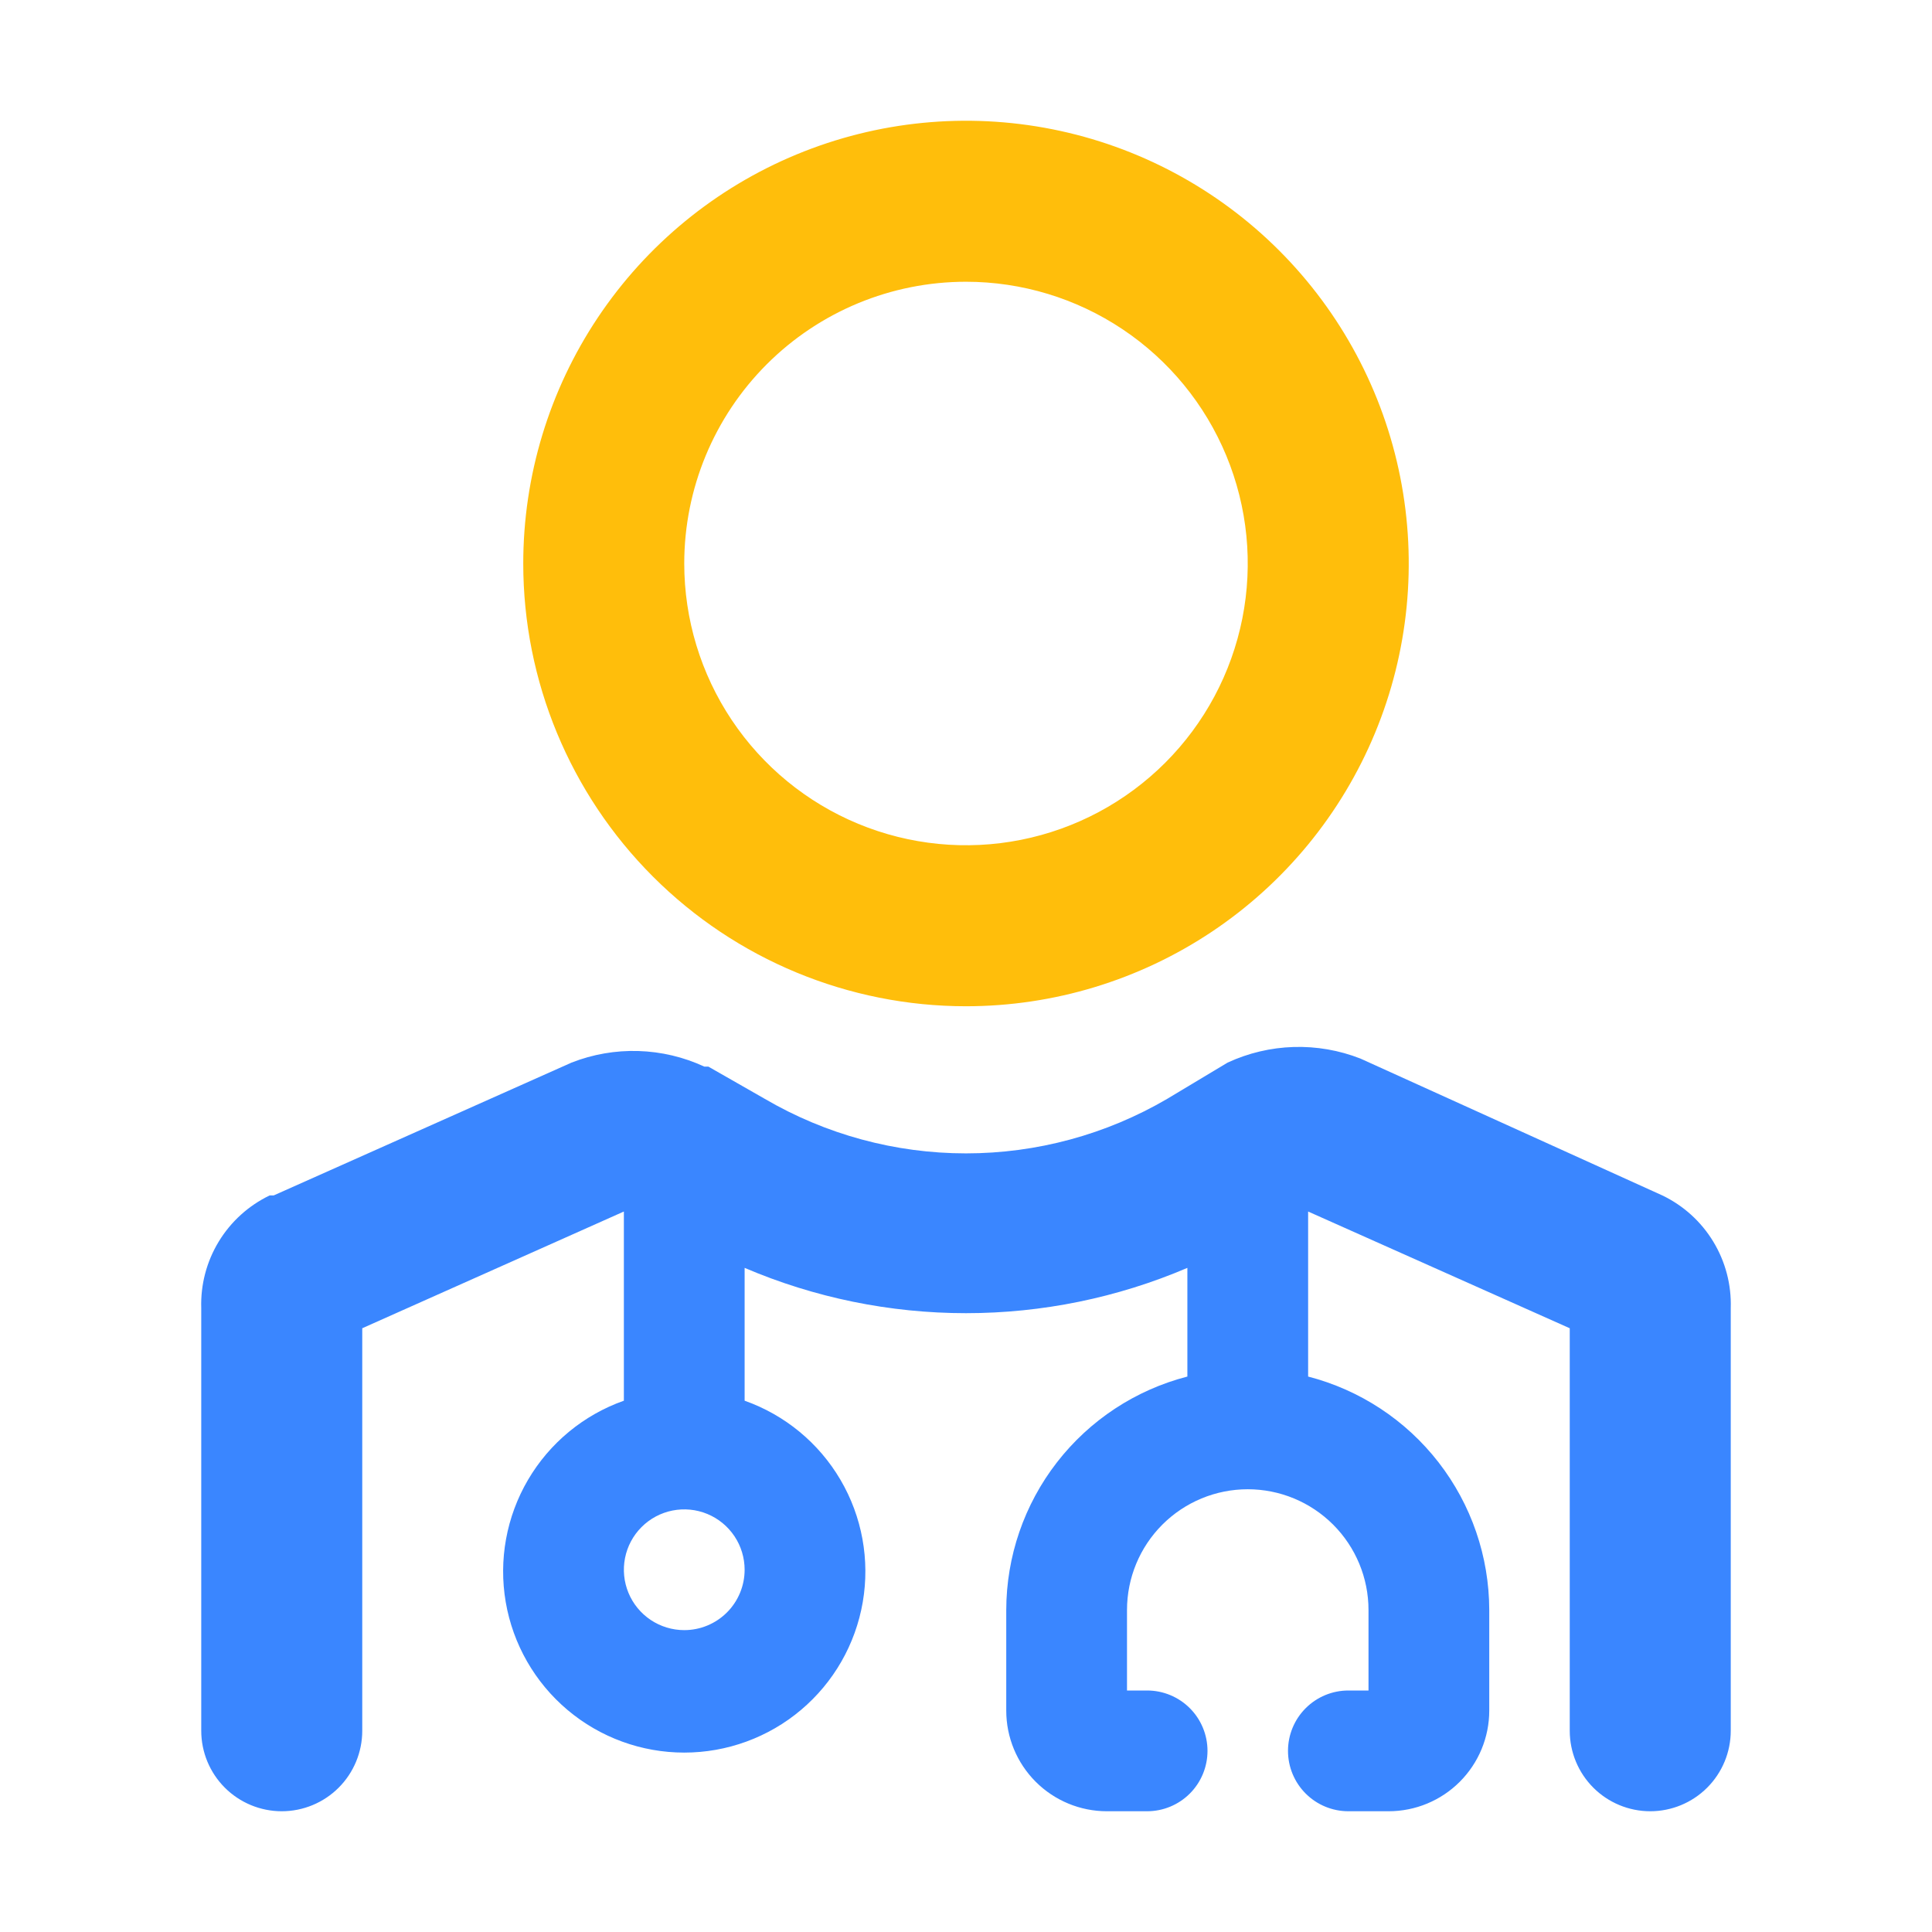
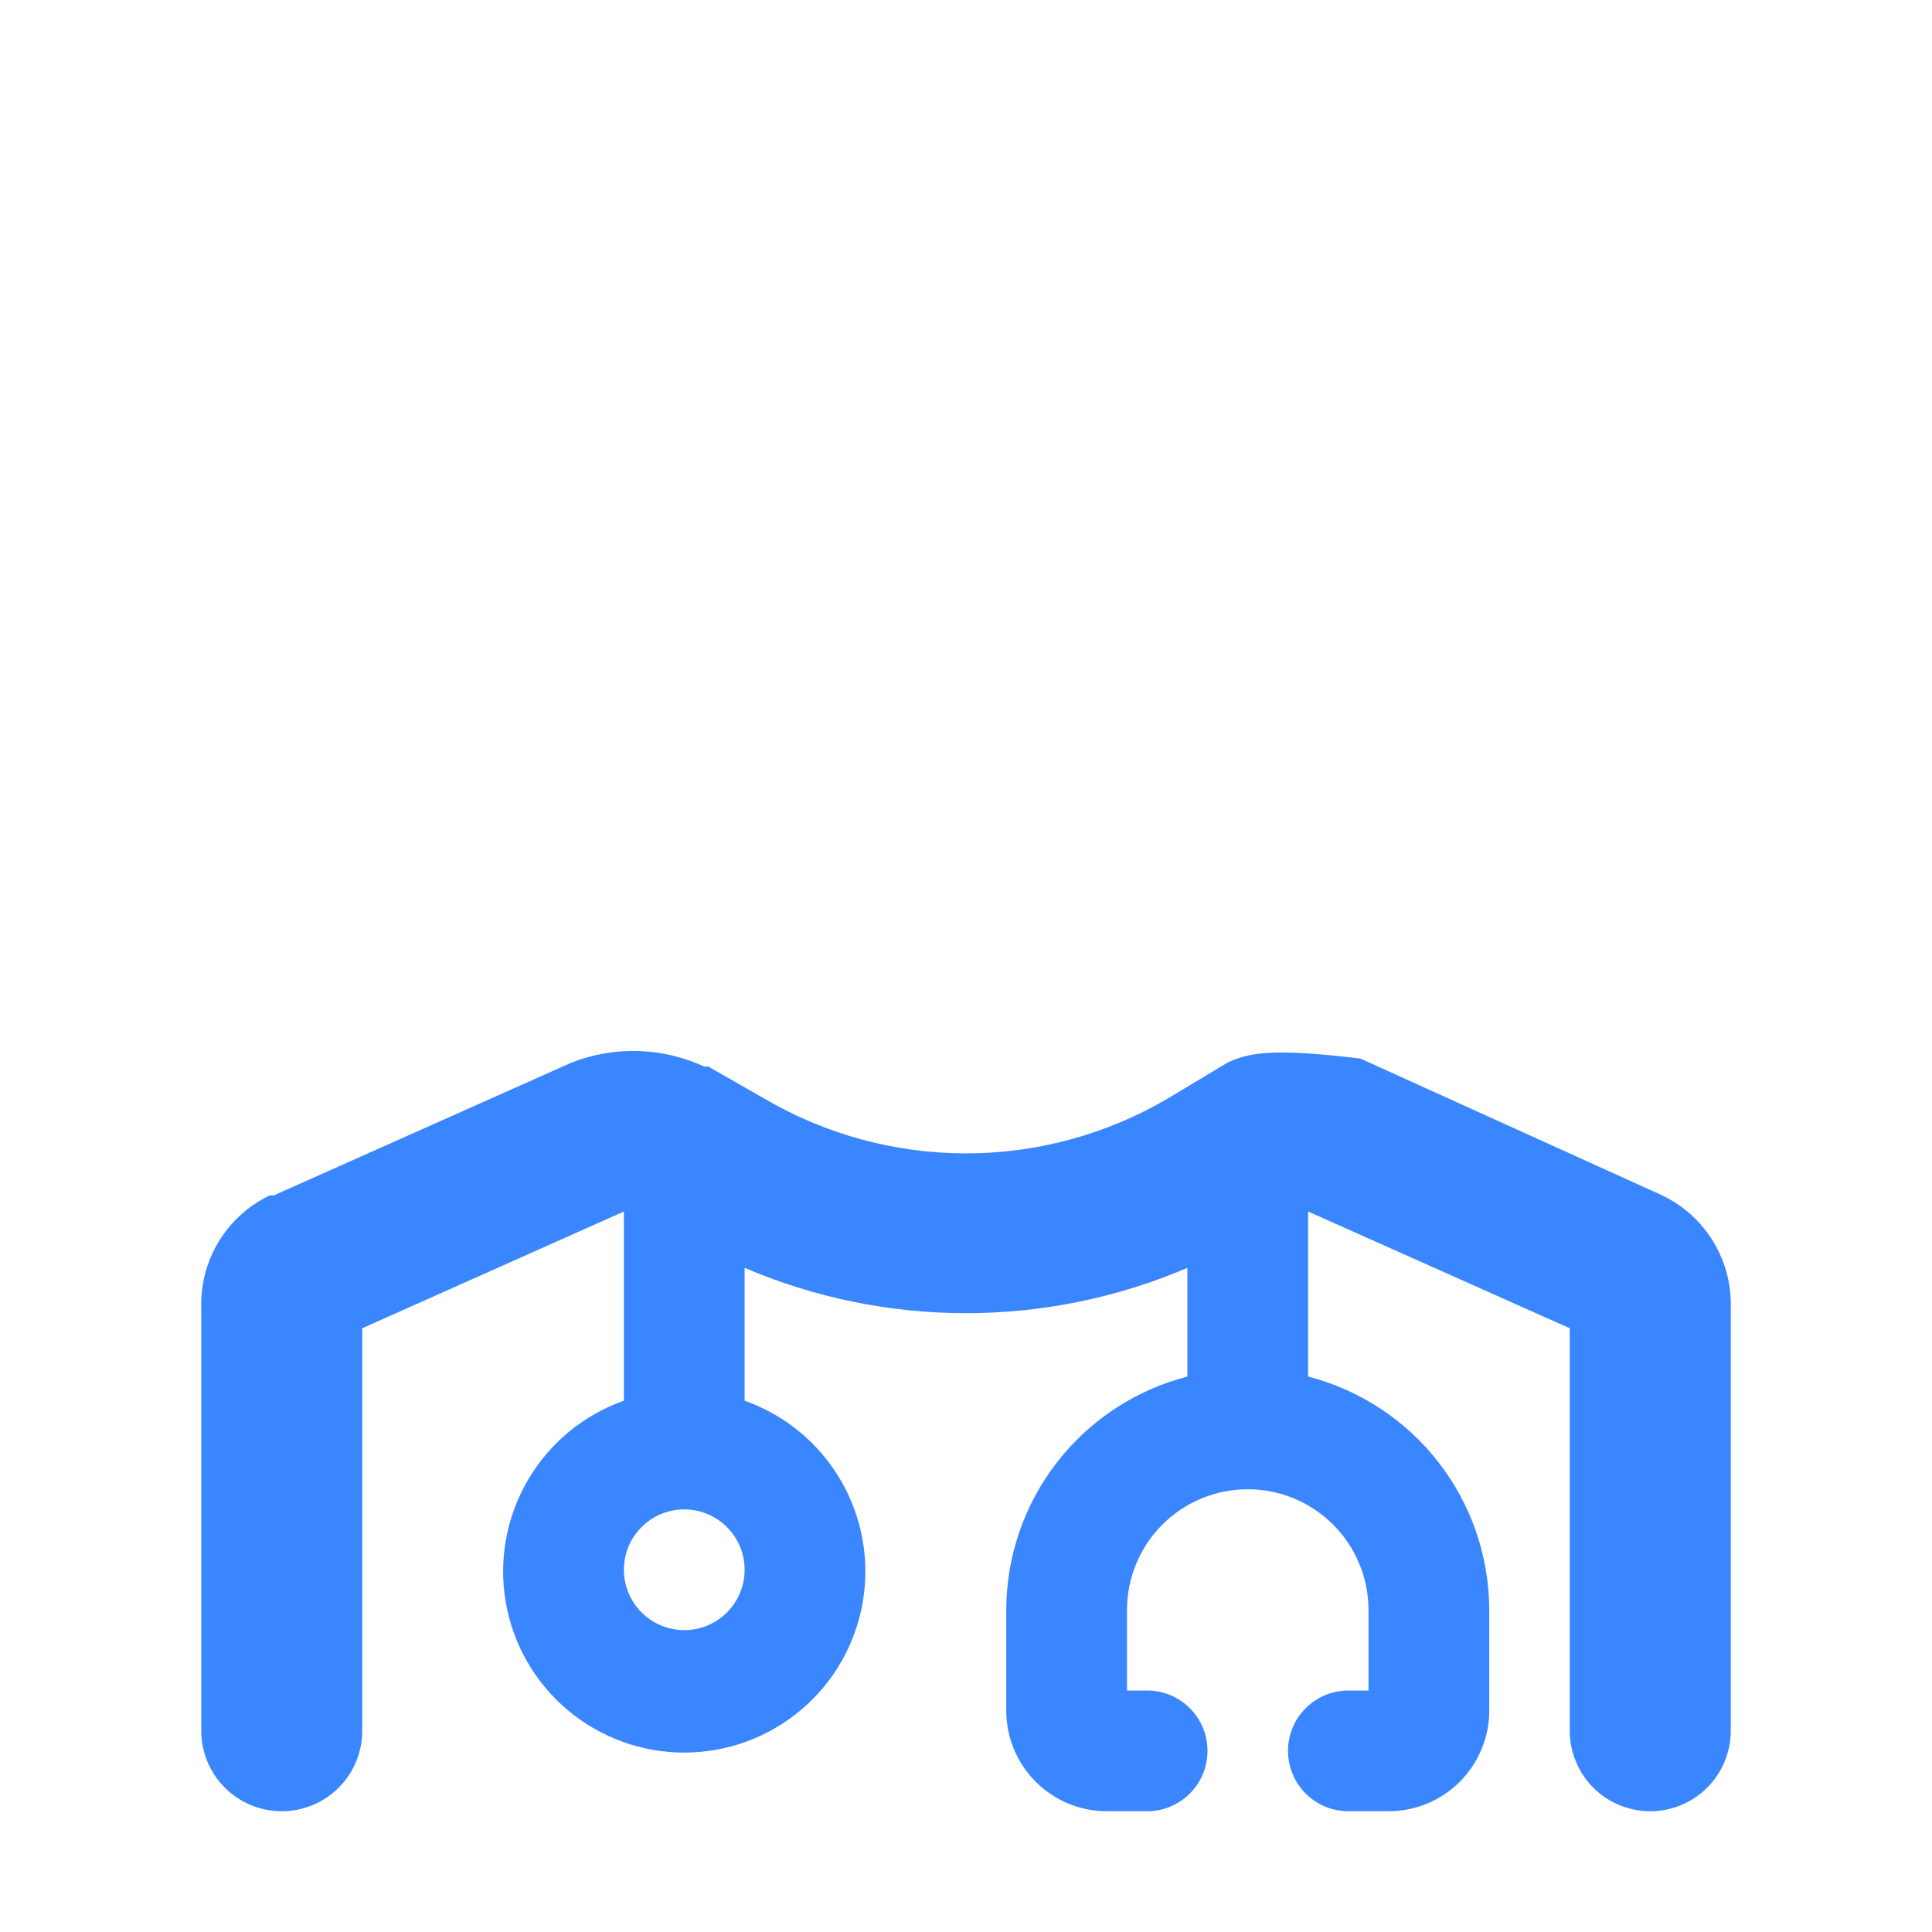
<svg xmlns="http://www.w3.org/2000/svg" width="800" height="800" viewBox="0 0 800 800" fill="none">
  <g clip-path="url(#clip0_16_33)">
-     <path d="M688.333 495L563.333 438.334C554.529 434.882 545.116 433.25 535.663 433.536C526.21 433.822 516.913 436.021 508.333 440L483.333 455C458.053 469.793 429.29 477.59 400 477.59C370.709 477.59 341.947 469.793 316.667 455L293.333 441.667H291.667C283.087 437.688 273.79 435.489 264.337 435.203C254.884 434.916 245.471 436.548 236.667 440L113.333 495H111.667C102.929 499.195 95.599 505.84 90.569 514.125C85.538 522.41 83.025 531.979 83.333 541.667V716.667C83.333 725.507 86.845 733.986 93.096 740.237C99.348 746.488 107.826 750 116.667 750C125.507 750 133.986 746.488 140.237 740.237C146.488 733.986 150 725.507 150 716.667V550L258.333 501.667V580C241.653 585.898 227.594 597.502 218.642 612.762C209.691 628.022 206.422 645.956 209.413 663.394C212.405 680.831 221.465 696.649 234.992 708.053C248.518 719.456 265.641 725.711 283.333 725.711C301.025 725.711 318.148 719.456 331.675 708.053C345.201 696.649 354.261 680.831 357.253 663.394C360.245 645.956 356.976 628.022 348.024 612.762C339.072 597.502 325.014 585.898 308.333 580V525C337.309 537.379 368.491 543.76 400 543.76C431.509 543.76 462.691 537.379 491.667 525V570C470.227 575.536 451.231 588.031 437.658 605.525C424.085 623.02 416.702 644.524 416.667 666.667V708.333C416.667 719.384 421.056 729.982 428.87 737.796C436.685 745.61 447.283 750 458.333 750H475C481.63 750 487.989 747.366 492.678 742.678C497.366 737.989 500 731.631 500 725C500 718.37 497.366 712.011 492.678 707.322C487.989 702.634 481.63 700 475 700H466.667V666.667C466.667 653.406 471.934 640.688 481.311 631.312C490.688 621.935 503.406 616.667 516.667 616.667C529.927 616.667 542.645 621.935 552.022 631.312C561.399 640.688 566.667 653.406 566.667 666.667V700H558.333C551.703 700 545.344 702.634 540.656 707.322C535.967 712.011 533.333 718.37 533.333 725C533.333 731.631 535.967 737.989 540.656 742.678C545.344 747.366 551.703 750 558.333 750H575C586.051 750 596.649 745.61 604.463 737.796C612.277 729.982 616.667 719.384 616.667 708.333V666.667C616.632 644.524 609.249 623.02 595.675 605.525C582.102 588.031 563.106 575.536 541.667 570V501.667L650 550V716.667C650 725.507 653.512 733.986 659.763 740.237C666.014 746.488 674.493 750 683.333 750C692.174 750 700.652 746.488 706.904 740.237C713.155 733.986 716.667 725.507 716.667 716.667V541.667C716.975 531.979 714.462 522.41 709.431 514.125C704.401 505.84 697.071 499.195 688.333 495ZM283.333 675C278.389 675 273.555 673.534 269.444 670.787C265.333 668.04 262.128 664.135 260.236 659.567C258.344 654.999 257.849 649.972 258.814 645.123C259.778 640.273 262.159 635.819 265.656 632.323C269.152 628.826 273.606 626.445 278.456 625.481C283.306 624.516 288.332 625.011 292.9 626.903C297.468 628.795 301.373 632 304.12 636.111C306.867 640.222 308.333 645.056 308.333 650C308.333 656.631 305.699 662.989 301.011 667.678C296.323 672.366 289.964 675 283.333 675Z" fill="#3A86FF" />
-     <path d="M400 416.667C436.26 416.667 471.705 405.914 501.854 385.77C532.003 365.625 555.502 336.992 569.378 303.492C583.254 269.992 586.884 233.13 579.81 197.567C572.737 162.004 555.276 129.337 529.636 103.697C503.996 78.058 471.33 60.597 435.766 53.523C400.203 46.449 363.341 50.079 329.841 63.956C296.341 77.832 267.709 101.33 247.564 131.479C227.419 161.628 216.667 197.073 216.667 233.333C216.667 281.956 235.982 328.588 270.364 362.97C304.745 397.351 351.377 416.667 400 416.667ZM400 116.667C423.074 116.667 445.631 123.509 464.816 136.329C484.002 149.148 498.956 167.369 507.786 188.687C516.616 210.005 518.926 233.463 514.425 256.094C509.923 278.725 498.812 299.513 482.496 315.829C466.179 332.145 445.391 343.257 422.76 347.758C400.129 352.26 376.671 349.95 355.353 341.119C334.035 332.289 315.815 317.336 302.995 298.15C290.176 278.964 283.333 256.408 283.333 233.333C283.333 202.391 295.625 172.717 317.504 150.838C339.383 128.958 369.058 116.667 400 116.667Z" fill="#FFBE0B" />
+     <path d="M688.333 495L563.333 438.334C526.21 433.822 516.913 436.021 508.333 440L483.333 455C458.053 469.793 429.29 477.59 400 477.59C370.709 477.59 341.947 469.793 316.667 455L293.333 441.667H291.667C283.087 437.688 273.79 435.489 264.337 435.203C254.884 434.916 245.471 436.548 236.667 440L113.333 495H111.667C102.929 499.195 95.599 505.84 90.569 514.125C85.538 522.41 83.025 531.979 83.333 541.667V716.667C83.333 725.507 86.845 733.986 93.096 740.237C99.348 746.488 107.826 750 116.667 750C125.507 750 133.986 746.488 140.237 740.237C146.488 733.986 150 725.507 150 716.667V550L258.333 501.667V580C241.653 585.898 227.594 597.502 218.642 612.762C209.691 628.022 206.422 645.956 209.413 663.394C212.405 680.831 221.465 696.649 234.992 708.053C248.518 719.456 265.641 725.711 283.333 725.711C301.025 725.711 318.148 719.456 331.675 708.053C345.201 696.649 354.261 680.831 357.253 663.394C360.245 645.956 356.976 628.022 348.024 612.762C339.072 597.502 325.014 585.898 308.333 580V525C337.309 537.379 368.491 543.76 400 543.76C431.509 543.76 462.691 537.379 491.667 525V570C470.227 575.536 451.231 588.031 437.658 605.525C424.085 623.02 416.702 644.524 416.667 666.667V708.333C416.667 719.384 421.056 729.982 428.87 737.796C436.685 745.61 447.283 750 458.333 750H475C481.63 750 487.989 747.366 492.678 742.678C497.366 737.989 500 731.631 500 725C500 718.37 497.366 712.011 492.678 707.322C487.989 702.634 481.63 700 475 700H466.667V666.667C466.667 653.406 471.934 640.688 481.311 631.312C490.688 621.935 503.406 616.667 516.667 616.667C529.927 616.667 542.645 621.935 552.022 631.312C561.399 640.688 566.667 653.406 566.667 666.667V700H558.333C551.703 700 545.344 702.634 540.656 707.322C535.967 712.011 533.333 718.37 533.333 725C533.333 731.631 535.967 737.989 540.656 742.678C545.344 747.366 551.703 750 558.333 750H575C586.051 750 596.649 745.61 604.463 737.796C612.277 729.982 616.667 719.384 616.667 708.333V666.667C616.632 644.524 609.249 623.02 595.675 605.525C582.102 588.031 563.106 575.536 541.667 570V501.667L650 550V716.667C650 725.507 653.512 733.986 659.763 740.237C666.014 746.488 674.493 750 683.333 750C692.174 750 700.652 746.488 706.904 740.237C713.155 733.986 716.667 725.507 716.667 716.667V541.667C716.975 531.979 714.462 522.41 709.431 514.125C704.401 505.84 697.071 499.195 688.333 495ZM283.333 675C278.389 675 273.555 673.534 269.444 670.787C265.333 668.04 262.128 664.135 260.236 659.567C258.344 654.999 257.849 649.972 258.814 645.123C259.778 640.273 262.159 635.819 265.656 632.323C269.152 628.826 273.606 626.445 278.456 625.481C283.306 624.516 288.332 625.011 292.9 626.903C297.468 628.795 301.373 632 304.12 636.111C306.867 640.222 308.333 645.056 308.333 650C308.333 656.631 305.699 662.989 301.011 667.678C296.323 672.366 289.964 675 283.333 675Z" fill="#3A86FF" />
  </g>
  <defs>
    <clipPath id="clip0_16_33">
      <rect width="800" height="800" fill="white" />
    </clipPath>
  </defs>
</svg>